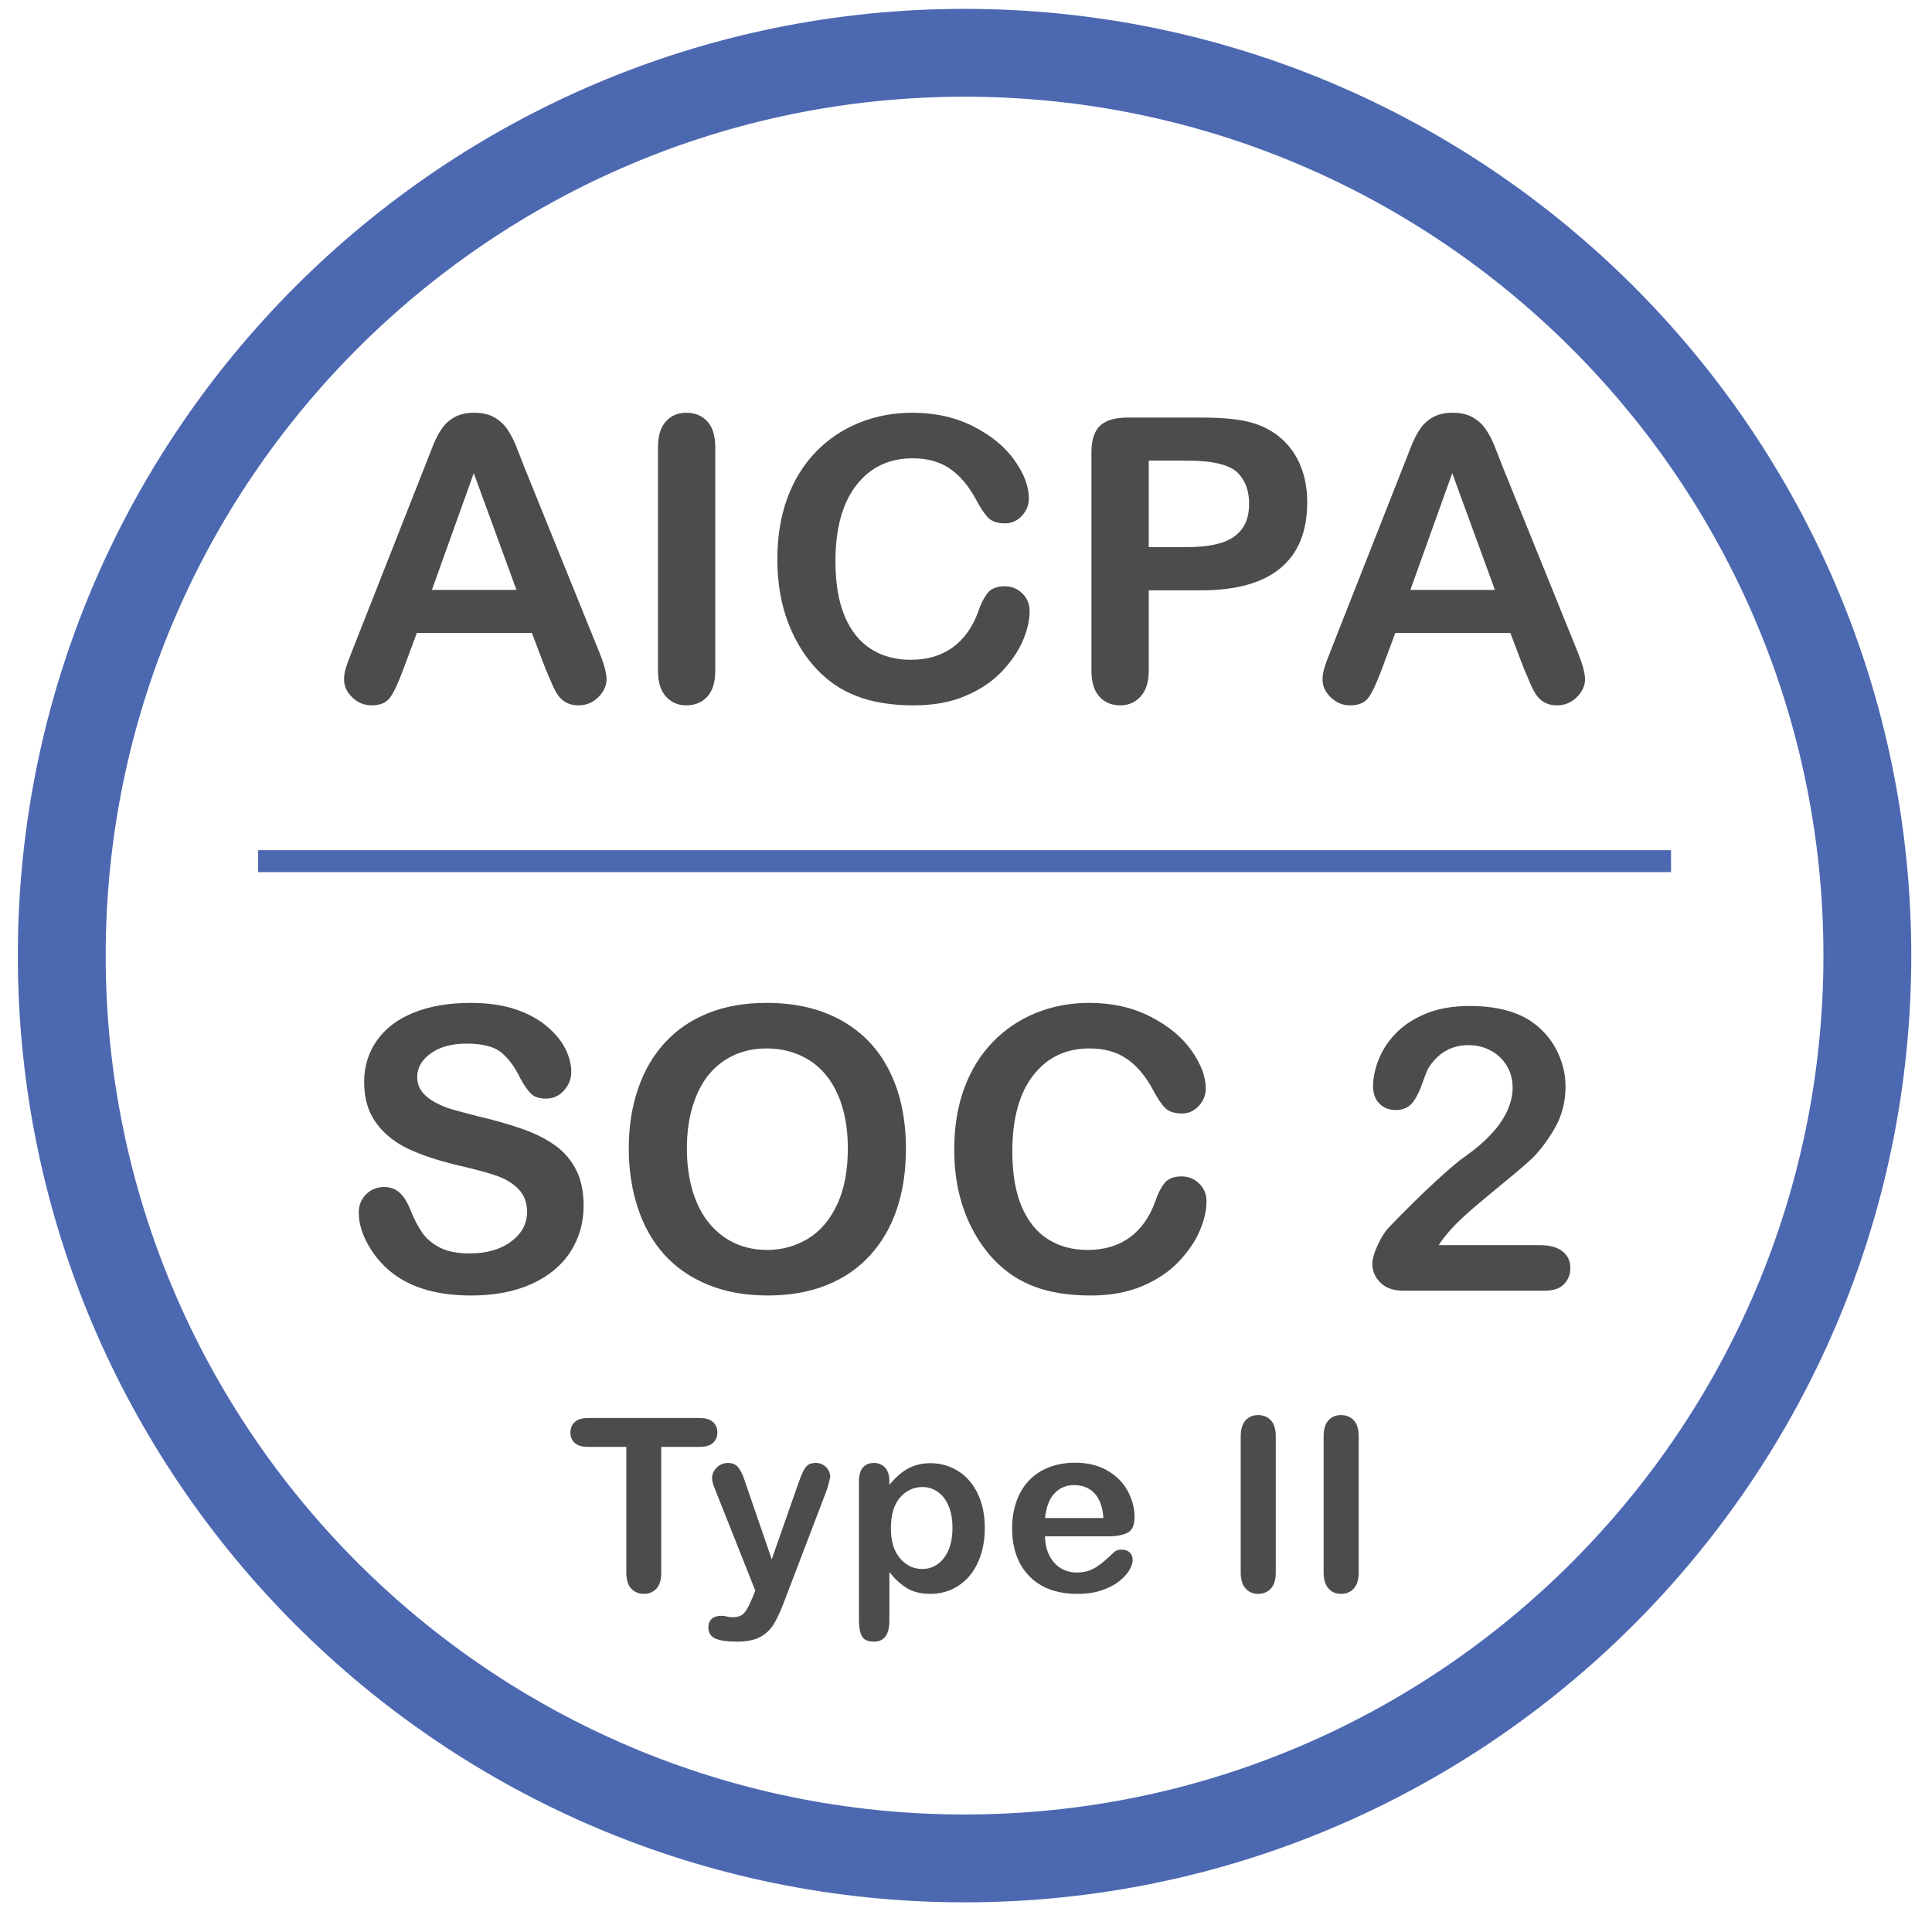
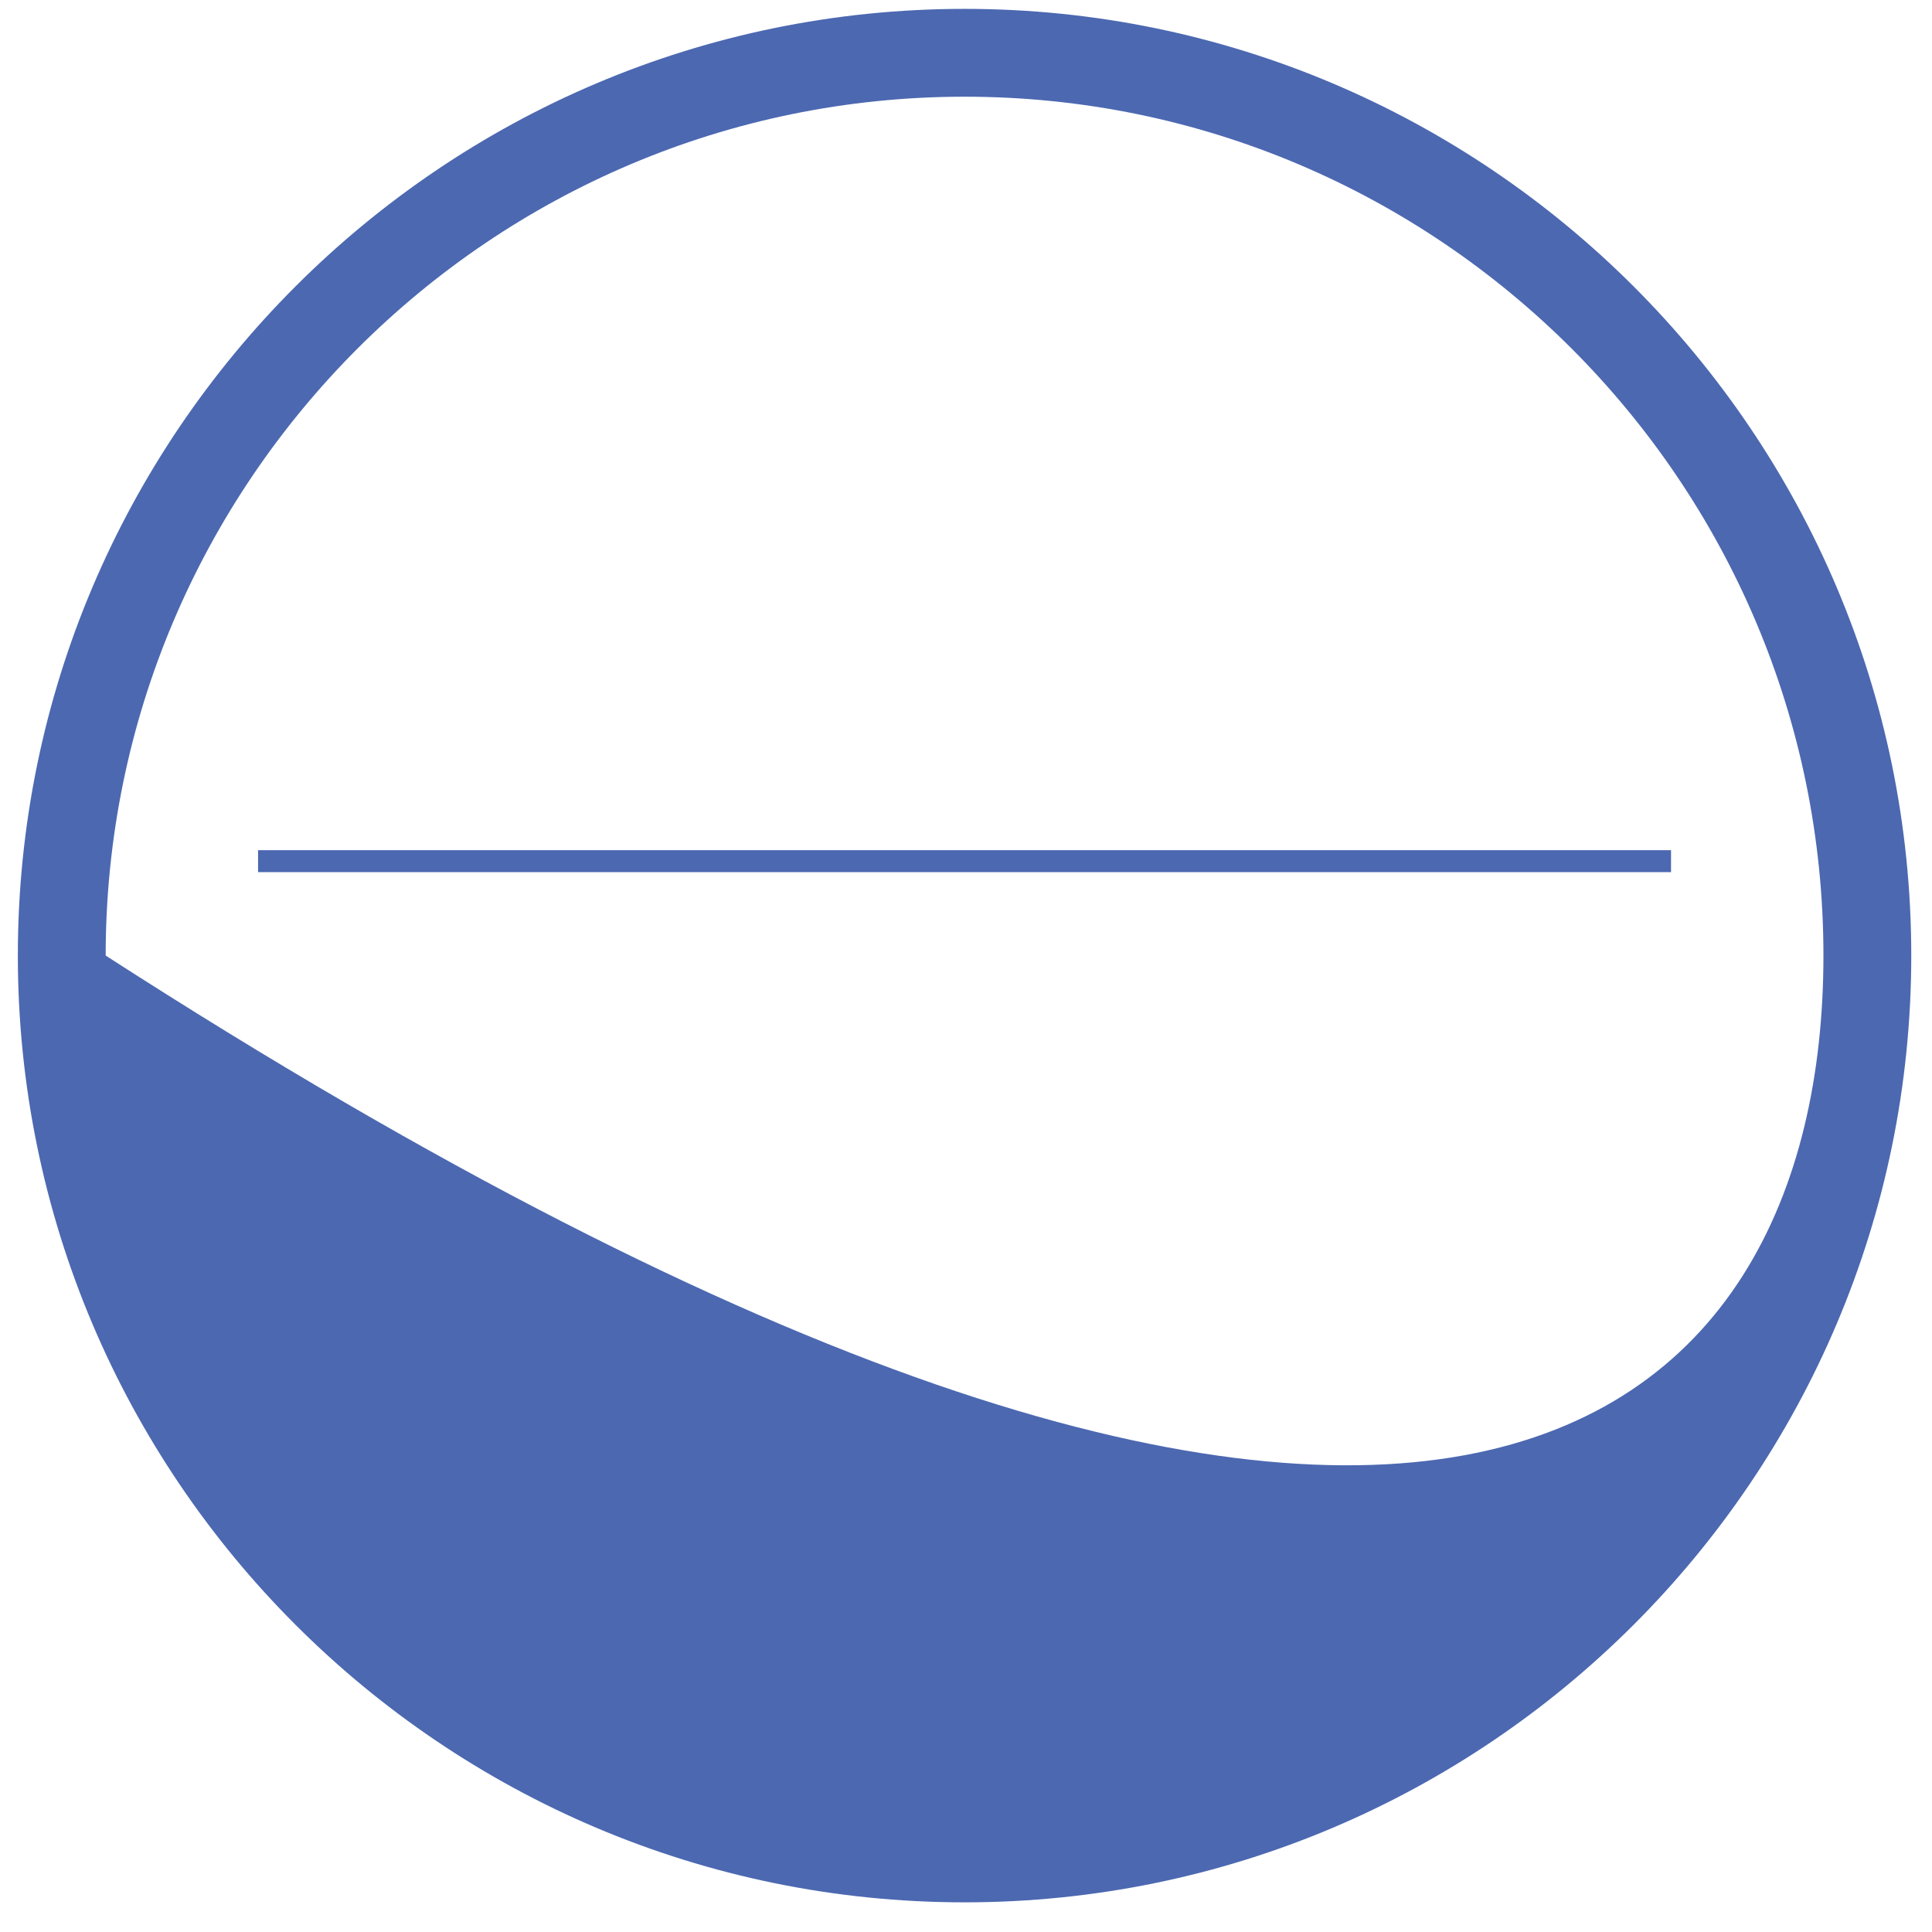
<svg xmlns="http://www.w3.org/2000/svg" width="93" height="93" viewBox="0 0 93 93" fill="none">
  <g clip-path="url(#clip0_392_1333)">
-     <path fill-rule="evenodd" clip-rule="evenodd" d="M46.431 0.427C71.56 0.427 92.002 20.87 92.002 45.998C92.002 71.128 71.56 91.572 46.431 91.572C21.301 91.572 0.859 71.128 0.859 45.998C0.859 20.87 21.301 0.427 46.431 0.427ZM46.431 4.655C23.634 4.655 5.087 23.201 5.087 45.998C5.087 68.796 23.634 87.343 46.431 87.343C69.228 87.343 87.774 68.796 87.774 45.998C87.774 23.201 69.228 4.655 46.431 4.655ZM80.438 40.924V41.981H12.422V40.924H80.438Z" fill="#4C68B1" />
-     <path fill-rule="evenodd" clip-rule="evenodd" d="M39.288 70.421C39.407 70.421 39.519 70.453 39.627 70.515C39.734 70.577 39.817 70.662 39.876 70.768C39.935 70.873 39.965 70.985 39.965 71.103C39.949 71.174 39.925 71.277 39.891 71.409C39.856 71.542 39.815 71.676 39.765 71.812L37.744 77.104C37.569 77.57 37.399 77.935 37.233 78.2C37.067 78.465 36.846 78.669 36.572 78.811C36.297 78.952 35.928 79.024 35.462 79.024C35.007 79.024 34.667 78.974 34.439 78.876C34.213 78.778 34.099 78.598 34.099 78.337C34.099 78.158 34.153 78.02 34.261 77.925C34.368 77.828 34.528 77.779 34.742 77.779C34.824 77.779 34.906 77.791 34.985 77.814C35.083 77.837 35.169 77.848 35.241 77.848C35.418 77.848 35.559 77.822 35.66 77.769C35.763 77.715 35.854 77.623 35.935 77.493C36.018 77.362 36.111 77.171 36.217 76.917L36.359 76.57L34.451 71.766C34.334 71.491 34.274 71.29 34.274 71.165C34.274 71.033 34.309 70.909 34.378 70.796C34.446 70.683 34.539 70.592 34.658 70.523C34.778 70.456 34.901 70.421 35.03 70.421C35.253 70.421 35.422 70.492 35.536 70.634C35.65 70.776 35.75 70.98 35.837 71.244L37.149 75.061L38.392 71.512C38.489 71.224 38.579 70.998 38.658 70.836C38.739 70.674 38.822 70.564 38.911 70.506C39 70.449 39.126 70.421 39.288 70.421ZM42.068 70.421C42.288 70.421 42.467 70.496 42.605 70.646C42.743 70.795 42.812 71.01 42.812 71.29V71.478C43.103 71.118 43.405 70.854 43.72 70.685C44.034 70.517 44.389 70.433 44.788 70.433C45.265 70.433 45.703 70.556 46.105 70.802C46.506 71.048 46.823 71.408 47.056 71.88C47.288 72.354 47.405 72.914 47.405 73.561C47.405 74.038 47.338 74.477 47.203 74.875C47.069 75.275 46.884 75.61 46.651 75.88C46.415 76.151 46.138 76.359 45.819 76.505C45.498 76.651 45.155 76.724 44.788 76.724C44.344 76.724 43.973 76.635 43.672 76.457C43.37 76.279 43.085 76.018 42.812 75.673V78.001C42.812 78.683 42.564 79.023 42.068 79.023C41.776 79.023 41.584 78.936 41.489 78.759C41.394 78.584 41.346 78.327 41.346 77.99V71.301C41.346 71.006 41.411 70.786 41.54 70.639C41.668 70.494 41.845 70.421 42.068 70.421ZM64.549 68.117C64.803 68.117 65.009 68.2 65.166 68.368C65.323 68.537 65.403 68.794 65.403 69.138V75.696C65.403 76.041 65.323 76.298 65.166 76.468C65.009 76.639 64.803 76.724 64.549 76.724C64.308 76.724 64.108 76.638 63.951 76.466C63.794 76.293 63.715 76.037 63.715 75.696V69.138C63.715 68.797 63.792 68.541 63.949 68.371C64.103 68.201 64.304 68.117 64.549 68.117ZM60.558 68.117C60.812 68.117 61.018 68.2 61.175 68.368C61.332 68.537 61.411 68.794 61.411 69.138V75.696C61.411 76.041 61.332 76.298 61.175 76.468C61.018 76.639 60.812 76.724 60.558 76.724C60.317 76.724 60.116 76.638 59.96 76.466C59.802 76.293 59.724 76.037 59.724 75.696V69.138C59.724 68.797 59.801 68.541 59.958 68.371C60.112 68.201 60.313 68.117 60.558 68.117ZM51.758 70.41C52.363 70.41 52.882 70.538 53.317 70.794C53.75 71.049 54.075 71.378 54.29 71.784C54.507 72.189 54.614 72.602 54.614 73.022C54.614 73.411 54.503 73.665 54.28 73.78C54.056 73.895 53.742 73.954 53.336 73.954H50.305C50.308 74.306 50.379 74.615 50.517 74.884C50.656 75.153 50.839 75.355 51.068 75.492C51.297 75.628 51.55 75.696 51.826 75.696C52.011 75.696 52.18 75.675 52.335 75.631C52.487 75.587 52.636 75.519 52.781 75.427C52.925 75.334 53.057 75.234 53.177 75.128C53.299 75.022 53.455 74.879 53.649 74.697C53.728 74.629 53.842 74.594 53.989 74.594C54.149 74.594 54.278 74.638 54.376 74.725C54.473 74.813 54.523 74.936 54.523 75.094C54.523 75.234 54.468 75.398 54.358 75.586C54.248 75.773 54.083 75.953 53.861 76.125C53.64 76.297 53.362 76.44 53.027 76.553C52.692 76.667 52.307 76.724 51.872 76.724C50.876 76.724 50.102 76.44 49.549 75.872C48.997 75.305 48.72 74.534 48.72 73.561C48.72 73.104 48.788 72.679 48.924 72.286C49.061 71.895 49.261 71.559 49.52 71.279C49.783 70.999 50.104 70.783 50.487 70.634C50.868 70.485 51.292 70.41 51.758 70.41ZM33.669 68.258C33.96 68.258 34.177 68.322 34.32 68.451C34.461 68.579 34.532 68.748 34.532 68.957C34.532 69.165 34.46 69.332 34.316 69.459C34.174 69.586 33.957 69.649 33.669 69.649H31.83V75.696C31.83 76.045 31.753 76.303 31.596 76.472C31.442 76.64 31.241 76.723 30.996 76.723C30.745 76.723 30.541 76.639 30.385 76.469C30.227 76.299 30.149 76.04 30.149 75.696V69.649H28.31C28.021 69.649 27.808 69.586 27.667 69.459C27.528 69.332 27.458 69.165 27.458 68.957C27.458 68.741 27.531 68.57 27.677 68.445C27.823 68.32 28.033 68.258 28.31 68.258H33.669ZM44.407 71.58C43.979 71.58 43.619 71.748 43.325 72.085C43.032 72.421 42.885 72.917 42.885 73.573C42.885 74.189 43.031 74.669 43.322 75.011C43.614 75.354 43.976 75.526 44.407 75.526C44.664 75.526 44.902 75.451 45.123 75.302C45.343 75.152 45.518 74.928 45.652 74.629C45.784 74.33 45.849 73.968 45.849 73.544C45.849 73.135 45.787 72.784 45.661 72.49C45.537 72.197 45.364 71.972 45.142 71.816C44.921 71.658 44.676 71.58 44.407 71.58ZM51.707 71.488C51.321 71.488 51.004 71.623 50.756 71.889C50.508 72.156 50.358 72.551 50.305 73.073H53.115C53.077 72.543 52.934 72.147 52.687 71.884C52.439 71.62 52.111 71.488 51.707 71.488ZM22.648 48.276C23.485 48.276 24.207 48.379 24.818 48.586C25.428 48.794 25.934 49.069 26.337 49.413C26.74 49.758 27.034 50.118 27.22 50.495C27.406 50.874 27.499 51.242 27.499 51.601C27.499 51.93 27.382 52.226 27.149 52.489C26.918 52.752 26.628 52.884 26.281 52.884C25.965 52.884 25.725 52.804 25.561 52.647C25.396 52.489 25.218 52.23 25.027 51.871C24.779 51.357 24.482 50.955 24.135 50.668C23.788 50.379 23.23 50.236 22.462 50.236C21.75 50.236 21.176 50.392 20.738 50.705C20.303 51.018 20.084 51.394 20.084 51.834C20.084 52.107 20.158 52.341 20.307 52.54C20.455 52.738 20.66 52.909 20.92 53.051C21.18 53.193 21.443 53.305 21.71 53.386C21.976 53.466 22.416 53.583 23.029 53.739C23.798 53.919 24.492 54.116 25.116 54.333C25.736 54.55 26.267 54.813 26.704 55.123C27.141 55.432 27.481 55.825 27.725 56.298C27.97 56.772 28.093 57.353 28.093 58.04C28.093 58.864 27.88 59.604 27.456 60.261C27.031 60.918 26.411 61.432 25.594 61.804C24.775 62.175 23.806 62.361 22.686 62.361C21.341 62.361 20.232 62.107 19.359 61.599C18.739 61.234 18.236 60.745 17.85 60.136C17.461 59.526 17.269 58.932 17.269 58.356C17.269 58.021 17.385 57.735 17.616 57.497C17.85 57.258 18.145 57.139 18.505 57.139C18.795 57.139 19.041 57.232 19.244 57.418C19.443 57.604 19.616 57.88 19.758 58.244C19.932 58.679 20.119 59.04 20.321 59.332C20.521 59.623 20.805 59.863 21.171 60.052C21.536 60.241 22.016 60.335 22.61 60.335C23.429 60.335 24.094 60.145 24.603 59.763C25.116 59.383 25.371 58.907 25.371 58.337C25.371 57.886 25.232 57.518 24.956 57.237C24.68 56.955 24.325 56.74 23.889 56.591C23.451 56.442 22.868 56.284 22.137 56.117C21.158 55.888 20.34 55.62 19.679 55.313C19.02 55.006 18.496 54.589 18.11 54.059C17.721 53.529 17.529 52.871 17.529 52.084C17.529 51.335 17.733 50.669 18.142 50.087C18.551 49.505 19.142 49.057 19.917 48.745C20.691 48.432 21.601 48.276 22.648 48.276ZM52.428 48.275C53.531 48.275 54.513 48.495 55.373 48.935C56.235 49.375 56.895 49.918 57.352 50.565C57.811 51.213 58.041 51.824 58.041 52.4C58.041 52.716 57.928 52.995 57.706 53.236C57.483 53.479 57.214 53.599 56.898 53.599C56.545 53.599 56.281 53.516 56.103 53.349C55.927 53.18 55.73 52.893 55.513 52.484C55.154 51.809 54.731 51.304 54.244 50.97C53.758 50.635 53.16 50.468 52.447 50.468C51.314 50.468 50.41 50.898 49.739 51.76C49.067 52.62 48.73 53.843 48.73 55.429C48.73 56.488 48.88 57.37 49.176 58.073C49.474 58.776 49.895 59.301 50.44 59.648C50.985 59.995 51.624 60.168 52.354 60.168C53.147 60.168 53.817 59.971 54.366 59.578C54.914 59.185 55.327 58.607 55.606 57.846C55.723 57.486 55.869 57.193 56.043 56.967C56.216 56.741 56.495 56.628 56.879 56.628C57.208 56.628 57.489 56.743 57.724 56.971C57.96 57.201 58.078 57.486 58.078 57.827C58.078 58.26 57.971 58.729 57.756 59.235C57.544 59.739 57.208 60.235 56.749 60.721C56.291 61.207 55.705 61.602 54.993 61.905C54.28 62.209 53.45 62.361 52.503 62.361C51.785 62.361 51.131 62.293 50.542 62.157C49.953 62.02 49.42 61.808 48.94 61.52C48.459 61.232 48.018 60.852 47.616 60.382C47.257 59.955 46.95 59.476 46.695 58.946C46.442 58.416 46.25 57.851 46.123 57.25C45.997 56.65 45.934 56.011 45.934 55.337C45.934 54.24 46.093 53.259 46.413 52.391C46.731 51.524 47.188 50.782 47.783 50.166C48.377 49.549 49.074 49.081 49.873 48.758C50.672 48.436 51.524 48.275 52.428 48.275ZM36.892 48.275C38.304 48.275 39.516 48.562 40.528 49.135C41.542 49.708 42.308 50.523 42.828 51.579C43.348 52.635 43.609 53.875 43.609 55.3C43.609 56.353 43.467 57.309 43.181 58.17C42.897 59.032 42.469 59.778 41.899 60.41C41.329 61.041 40.63 61.524 39.8 61.859C38.97 62.193 38.018 62.36 36.947 62.36C35.882 62.36 34.928 62.189 34.086 61.844C33.243 61.501 32.54 61.017 31.977 60.391C31.412 59.765 30.987 59.012 30.699 58.133C30.411 57.253 30.266 56.303 30.266 55.281C30.266 54.234 30.416 53.274 30.717 52.4C31.017 51.527 31.453 50.784 32.023 50.171C32.593 49.557 33.287 49.088 34.104 48.763C34.922 48.438 35.851 48.275 36.892 48.275ZM70.751 48.424C71.699 48.424 72.507 48.573 73.176 48.87C73.609 49.068 73.99 49.341 74.319 49.688C74.647 50.035 74.902 50.435 75.085 50.891C75.267 51.346 75.359 51.818 75.359 52.307C75.359 53.076 75.169 53.774 74.787 54.403C74.407 55.032 74.018 55.524 73.622 55.881C73.225 56.236 72.561 56.795 71.628 57.557C70.696 58.319 70.057 58.91 69.71 59.332C69.561 59.499 69.409 59.7 69.255 59.936H74.105C74.588 59.936 74.957 60.035 75.211 60.233C75.465 60.431 75.591 60.701 75.591 61.041C75.591 61.345 75.49 61.602 75.289 61.812C75.088 62.024 74.783 62.128 74.375 62.128H67.536C67.072 62.128 66.709 62 66.449 61.742C66.189 61.486 66.059 61.184 66.059 60.837C66.059 60.614 66.143 60.318 66.31 59.95C66.477 59.582 66.66 59.292 66.857 59.081C67.682 58.226 68.425 57.494 69.088 56.884C69.751 56.274 70.224 55.872 70.51 55.681C71.017 55.321 71.439 54.96 71.777 54.598C72.114 54.236 72.371 53.864 72.549 53.483C72.724 53.102 72.813 52.729 72.813 52.364C72.813 51.967 72.718 51.612 72.531 51.3C72.341 50.987 72.085 50.744 71.758 50.571C71.435 50.397 71.079 50.31 70.695 50.31C69.884 50.31 69.245 50.666 68.781 51.378C68.719 51.471 68.615 51.725 68.469 52.14C68.323 52.556 68.16 52.874 67.978 53.097C67.794 53.32 67.526 53.432 67.173 53.432C66.864 53.432 66.607 53.33 66.403 53.126C66.198 52.921 66.096 52.643 66.096 52.289C66.096 51.861 66.192 51.415 66.384 50.951C66.576 50.487 66.863 50.065 67.243 49.688C67.625 49.309 68.108 49.005 68.692 48.772C69.278 48.54 69.964 48.424 70.751 48.424ZM36.892 50.468C36.341 50.468 35.83 50.571 35.363 50.779C34.895 50.987 34.492 51.289 34.154 51.685C33.817 52.082 33.552 52.588 33.355 53.205C33.162 53.821 33.064 54.512 33.064 55.281C33.064 56.055 33.162 56.755 33.355 57.38C33.552 58.006 33.827 58.525 34.183 58.936C34.538 59.349 34.947 59.657 35.41 59.861C35.87 60.065 36.378 60.168 36.928 60.168C37.635 60.168 38.283 59.991 38.875 59.638C39.467 59.285 39.937 58.74 40.287 58.003C40.637 57.266 40.812 56.359 40.812 55.281C40.812 54.284 40.652 53.419 40.329 52.689C40.007 51.957 39.547 51.404 38.949 51.03C38.351 50.656 37.665 50.468 36.892 50.468ZM22.825 19.868C23.209 19.868 23.529 19.94 23.786 20.086C24.043 20.232 24.25 20.419 24.41 20.648C24.566 20.878 24.699 21.124 24.808 21.387C24.916 21.651 25.054 22.002 25.221 22.441L28.781 31.231C29.059 31.899 29.198 32.386 29.198 32.69C29.198 33.005 29.066 33.295 28.803 33.558C28.54 33.821 28.223 33.953 27.852 33.953C27.635 33.953 27.449 33.914 27.293 33.837C27.139 33.76 27.009 33.654 26.903 33.521C26.799 33.388 26.684 33.184 26.565 32.908C26.443 32.632 26.34 32.389 26.253 32.179L25.603 30.469H20.065L19.415 32.216C19.161 32.897 18.944 33.357 18.764 33.595C18.585 33.834 18.291 33.953 17.882 33.953C17.535 33.953 17.228 33.827 16.962 33.573C16.695 33.318 16.562 33.031 16.562 32.708C16.562 32.522 16.593 32.331 16.655 32.132C16.717 31.934 16.819 31.659 16.962 31.305L20.446 22.46C20.546 22.207 20.664 21.901 20.805 21.545C20.943 21.189 21.091 20.893 21.251 20.658C21.407 20.422 21.614 20.232 21.871 20.086C22.129 19.94 22.446 19.868 22.825 19.868ZM33.038 19.868C33.453 19.868 33.788 20.006 34.046 20.282C34.302 20.556 34.431 20.976 34.431 21.541V32.272C34.431 32.835 34.302 33.257 34.046 33.535C33.788 33.814 33.453 33.953 33.038 33.953C32.641 33.953 32.314 33.813 32.058 33.531C31.8 33.248 31.672 32.829 31.672 32.272V21.541C31.672 20.983 31.799 20.565 32.053 20.286C32.307 20.007 32.635 19.868 33.038 19.868ZM43.913 19.868C45.016 19.868 45.998 20.088 46.858 20.528C47.72 20.968 48.38 21.511 48.837 22.158C49.296 22.806 49.526 23.417 49.526 23.993C49.526 24.309 49.414 24.588 49.191 24.829C48.969 25.071 48.699 25.192 48.383 25.192C48.03 25.192 47.766 25.108 47.588 24.941C47.413 24.773 47.215 24.486 46.998 24.076C46.639 23.402 46.216 22.897 45.73 22.563C45.243 22.228 44.645 22.061 43.932 22.061C42.799 22.061 41.895 22.491 41.224 23.352C40.552 24.213 40.215 25.436 40.215 27.022C40.215 28.081 40.365 28.963 40.662 29.666C40.959 30.369 41.38 30.894 41.925 31.241C42.47 31.587 43.109 31.761 43.839 31.761C44.632 31.761 45.302 31.564 45.851 31.171C46.399 30.778 46.812 30.199 47.091 29.438C47.209 29.079 47.354 28.786 47.528 28.56C47.701 28.334 47.98 28.221 48.364 28.221C48.693 28.221 48.974 28.336 49.21 28.564C49.445 28.793 49.563 29.079 49.563 29.419C49.563 29.853 49.456 30.322 49.241 30.827C49.029 31.332 48.693 31.827 48.234 32.314C47.776 32.8 47.191 33.194 46.478 33.498C45.766 33.802 44.936 33.953 43.988 33.953C43.27 33.953 42.616 33.886 42.027 33.749C41.439 33.613 40.905 33.4 40.425 33.113C39.944 32.824 39.503 32.445 39.101 31.974C38.742 31.547 38.435 31.068 38.181 30.539C37.927 30.009 37.736 29.444 37.609 28.843C37.482 28.243 37.419 27.604 37.419 26.93C37.419 25.832 37.578 24.851 37.898 23.983C38.217 23.117 38.673 22.375 39.268 21.758C39.862 21.142 40.559 20.674 41.358 20.351C42.157 20.029 43.01 19.868 43.913 19.868ZM57.825 20.1C58.871 20.1 59.677 20.18 60.24 20.342C60.797 20.497 61.279 20.753 61.684 21.113C62.09 21.472 62.399 21.912 62.609 22.432C62.82 22.952 62.925 23.538 62.925 24.188C62.925 25.576 62.498 26.627 61.643 27.343C60.789 28.058 59.515 28.416 57.825 28.416H55.297V32.272C55.297 32.823 55.167 33.241 54.907 33.526C54.647 33.811 54.318 33.954 53.922 33.954C53.508 33.954 53.172 33.812 52.919 33.531C52.665 33.249 52.538 32.835 52.538 32.29V21.791C52.538 21.184 52.678 20.75 52.956 20.49C53.235 20.23 53.678 20.1 54.285 20.1H57.825ZM69.925 19.868C70.309 19.868 70.629 19.94 70.886 20.086C71.143 20.232 71.35 20.419 71.51 20.648C71.666 20.878 71.799 21.124 71.908 21.387C72.016 21.651 72.155 22.002 72.322 22.441L75.881 31.231C76.159 31.899 76.299 32.386 76.299 32.69C76.299 33.005 76.166 33.295 75.903 33.558C75.64 33.821 75.323 33.953 74.952 33.953C74.735 33.953 74.549 33.914 74.394 33.837C74.239 33.76 74.109 33.654 74.004 33.521C73.899 33.388 73.785 33.184 73.665 32.908C73.544 32.632 73.44 32.389 73.353 32.179L72.703 30.469H67.165L66.515 32.216C66.261 32.897 66.044 33.357 65.865 33.595C65.685 33.834 65.391 33.953 64.982 33.953C64.635 33.953 64.329 33.827 64.062 33.573C63.796 33.318 63.663 33.031 63.663 32.708C63.663 32.522 63.693 32.331 63.756 32.132C63.817 31.934 63.919 31.659 64.062 31.305L67.546 22.46C67.646 22.207 67.764 21.901 67.905 21.545C68.043 21.189 68.191 20.893 68.351 20.658C68.507 20.422 68.715 20.232 68.972 20.086C69.23 19.94 69.547 19.868 69.925 19.868ZM22.806 22.776L20.79 28.397H24.86L22.806 22.776ZM69.906 22.776L67.89 28.397H71.96L69.906 22.776ZM57.156 22.172H55.297V26.335H57.156C57.806 26.335 58.35 26.266 58.786 26.13C59.223 25.994 59.556 25.77 59.785 25.461C60.014 25.151 60.129 24.746 60.129 24.244C60.129 23.644 59.953 23.154 59.6 22.776C59.203 22.373 58.388 22.172 57.156 22.172Z" fill="#4C4C4C" />
+     <path fill-rule="evenodd" clip-rule="evenodd" d="M46.431 0.427C71.56 0.427 92.002 20.87 92.002 45.998C92.002 71.128 71.56 91.572 46.431 91.572C21.301 91.572 0.859 71.128 0.859 45.998C0.859 20.87 21.301 0.427 46.431 0.427ZM46.431 4.655C23.634 4.655 5.087 23.201 5.087 45.998C69.228 87.343 87.774 68.796 87.774 45.998C87.774 23.201 69.228 4.655 46.431 4.655ZM80.438 40.924V41.981H12.422V40.924H80.438Z" fill="#4C68B1" />
  </g>
  <defs>
    <clipPath id="clip0_392_1333">
      <rect width="92.348" height="92.348" fill="white" transform="translate(0.5)" />
    </clipPath>
  </defs>
</svg>